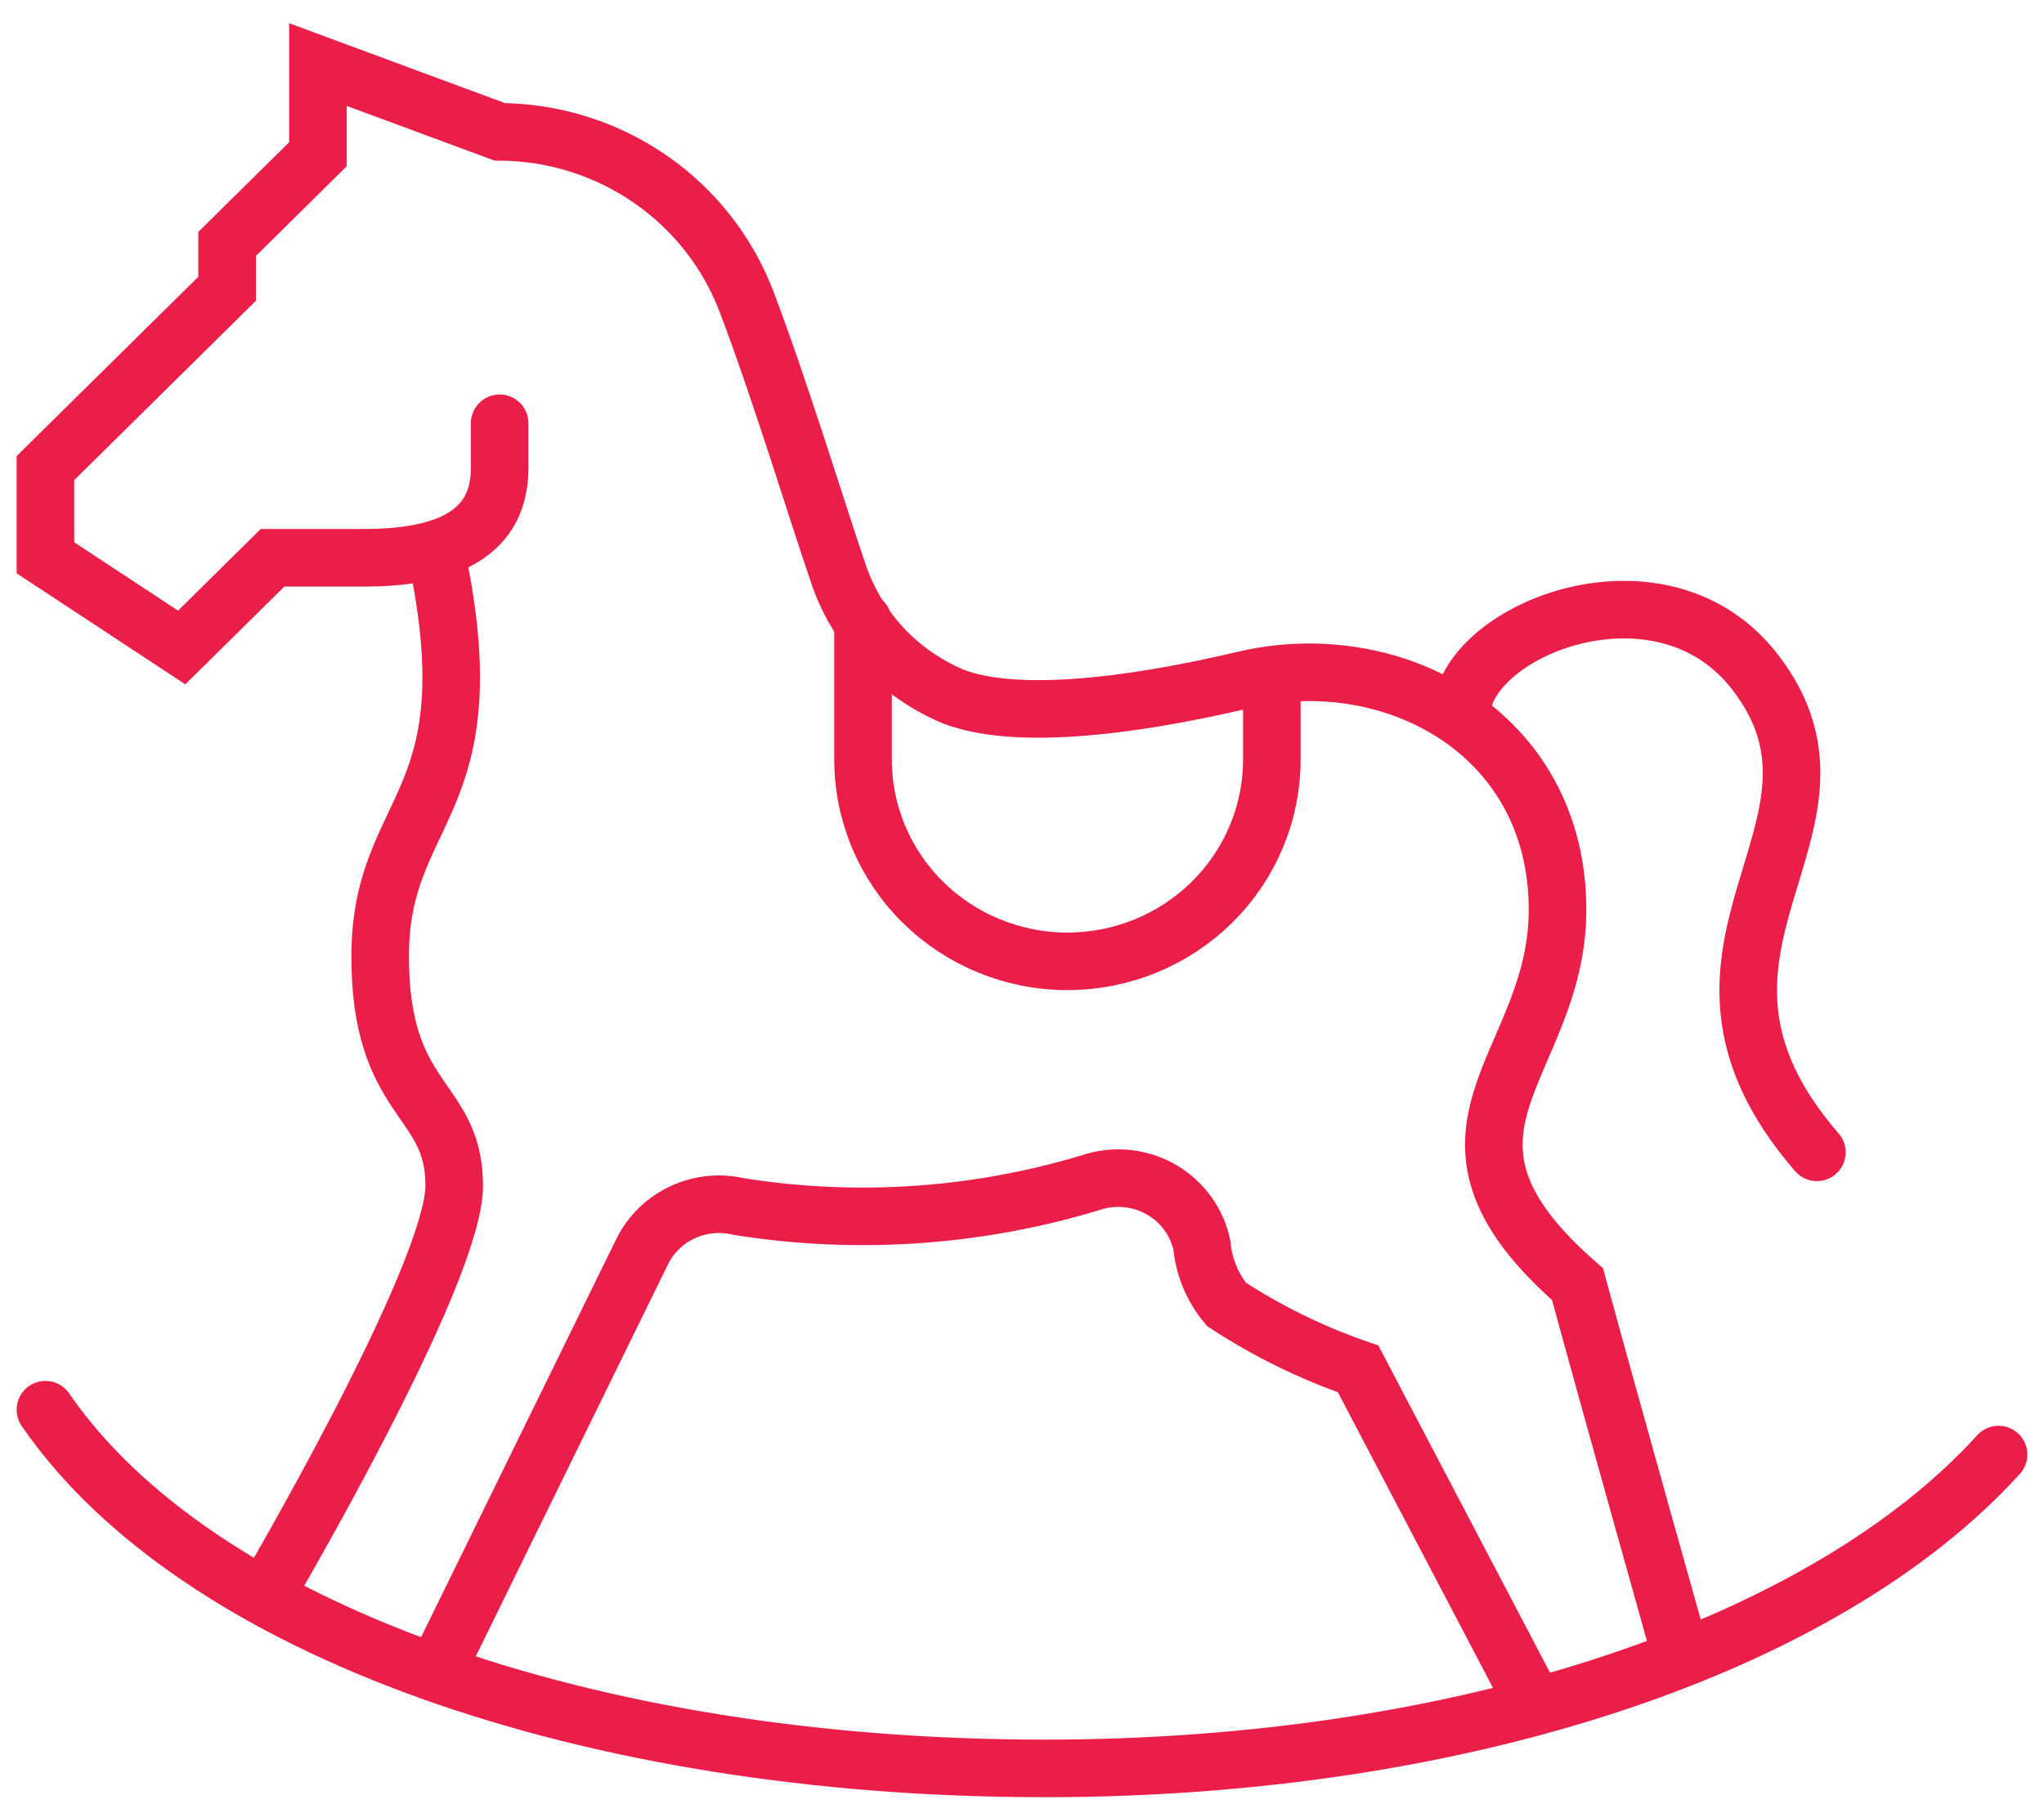
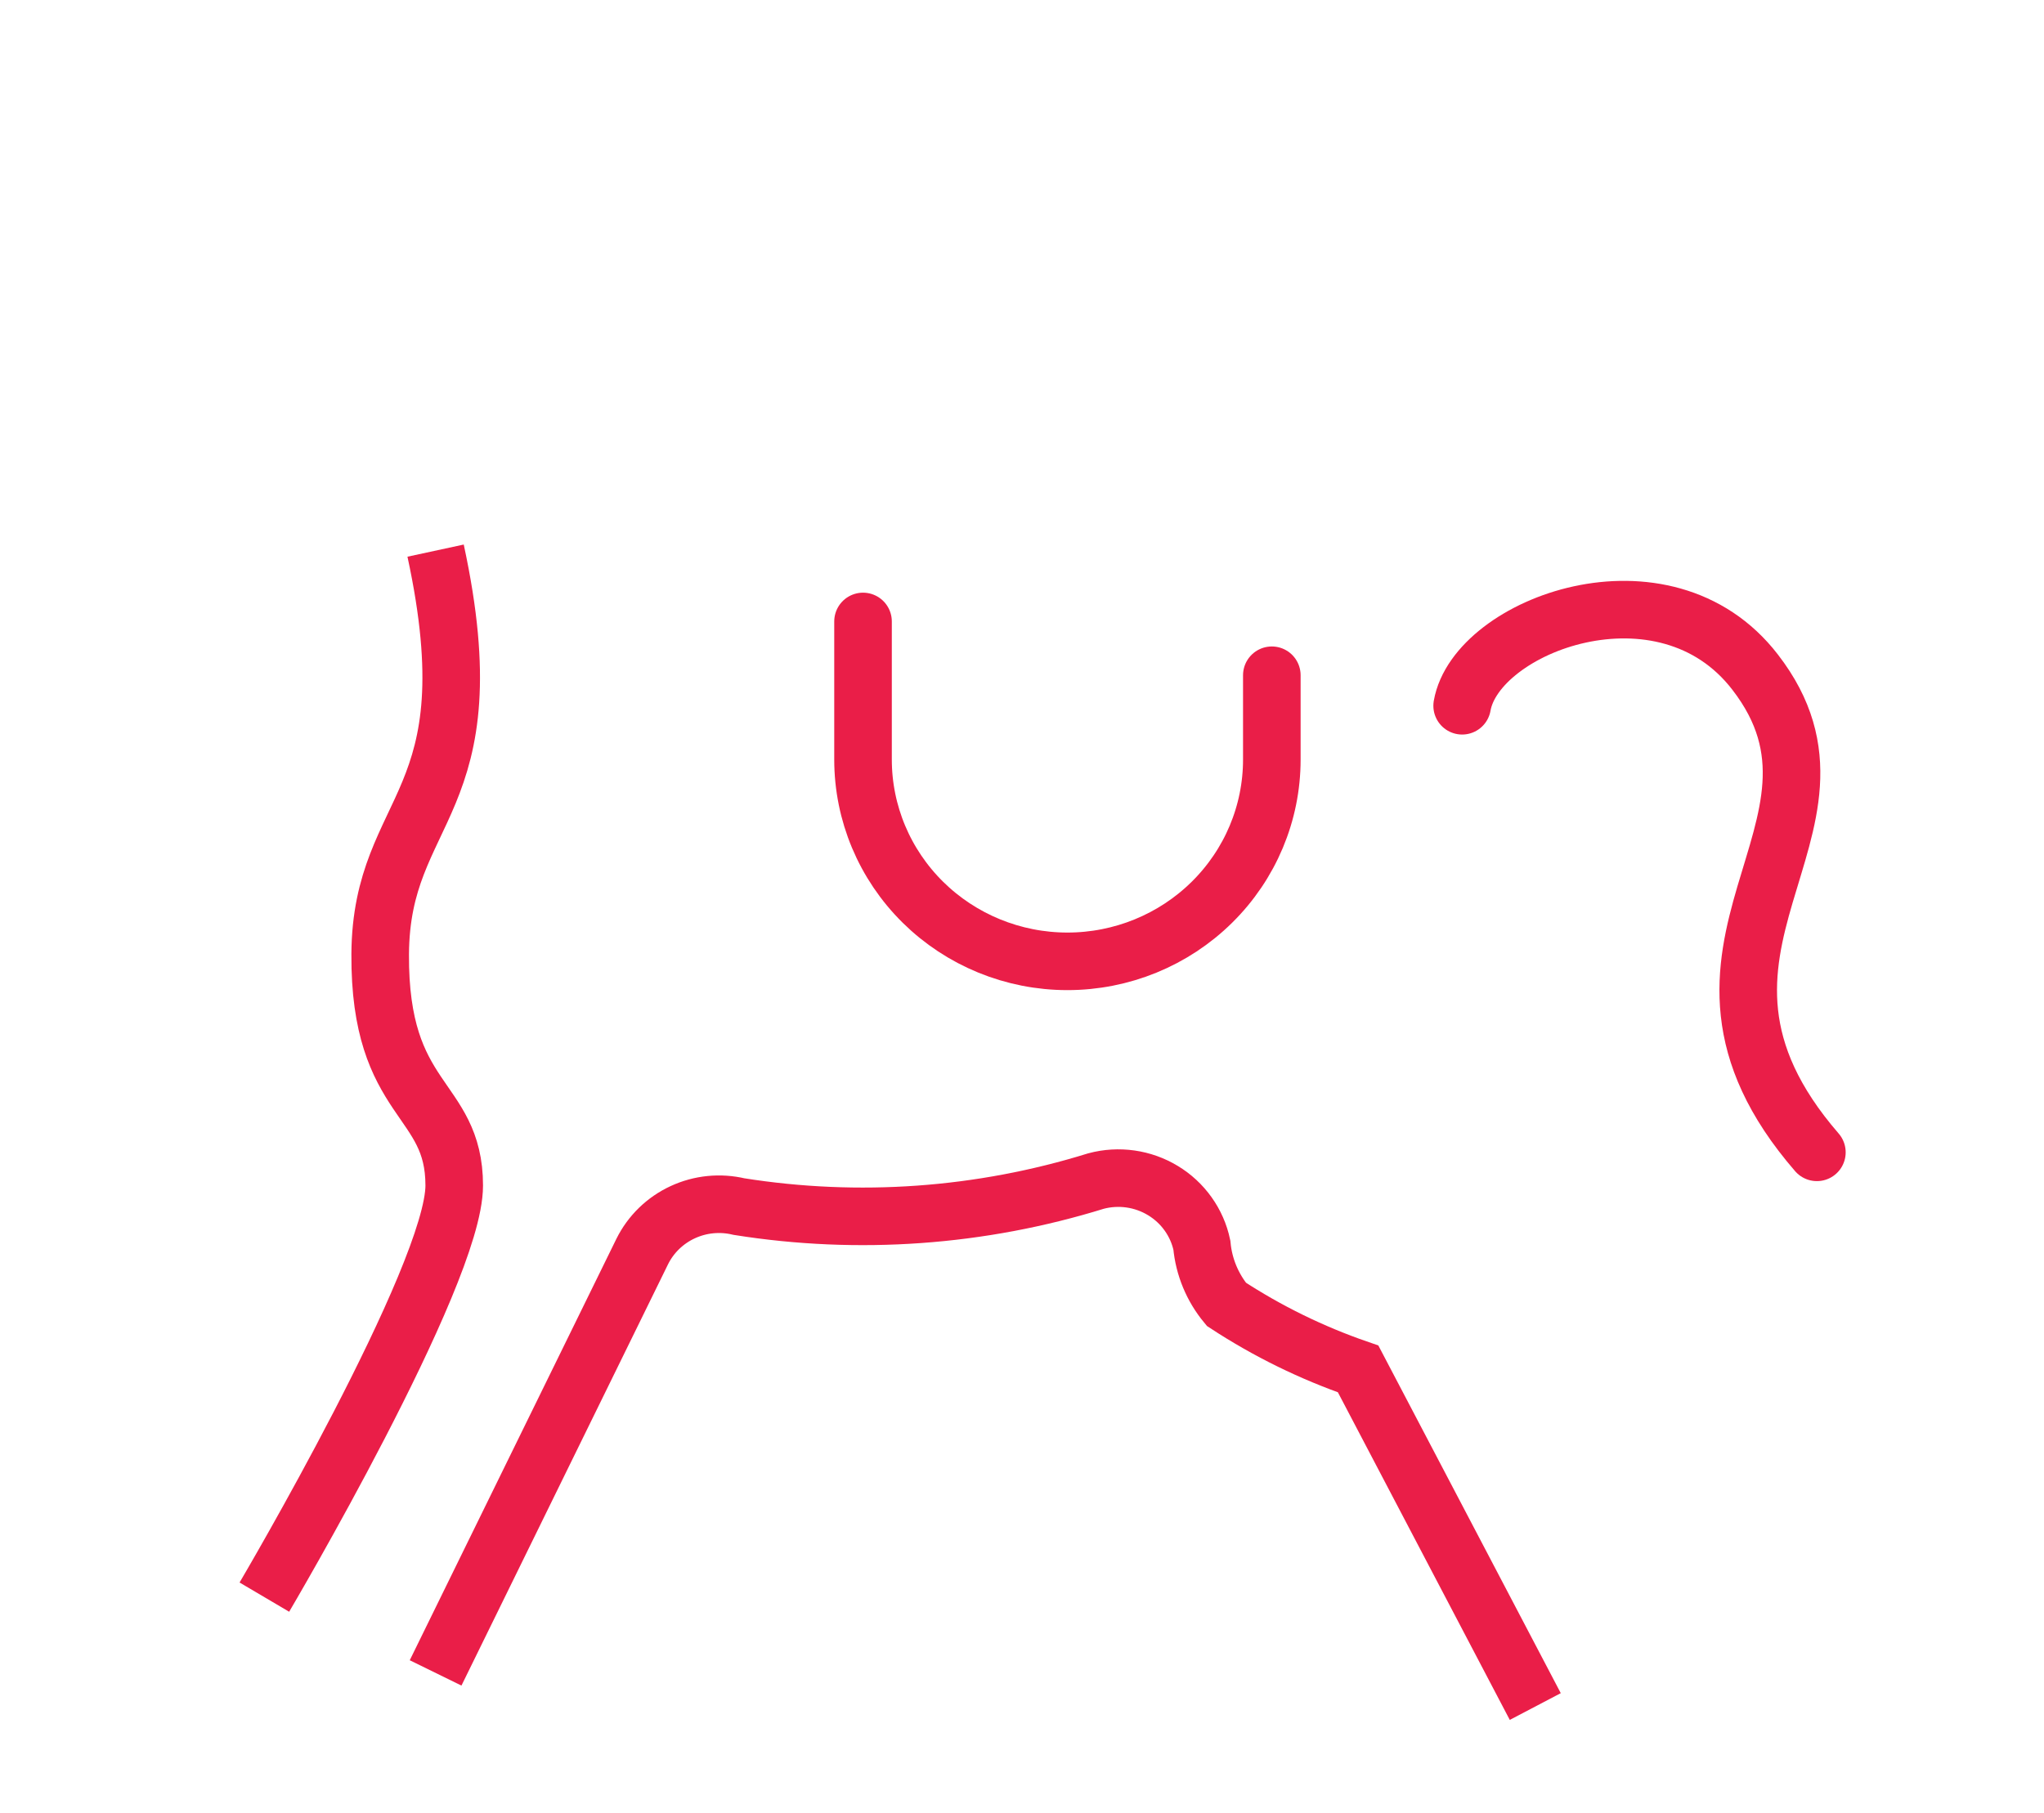
<svg xmlns="http://www.w3.org/2000/svg" width="71" height="63" viewBox="0 0 71 63" fill="none">
  <path d="M15.131 19.131C17.056 28.041 13.238 27.948 13.206 33.151C13.174 38.355 15.778 38.074 15.778 41.19C15.778 44.306 9.183 55.491 9.183 55.491" stroke="#EA1E48" stroke-width="2" stroke-miterlimit="10" />
  <path d="M53.329 59.292L47.176 47.562C45.562 47.005 44.025 46.251 42.6 45.318C42.115 44.732 41.818 44.016 41.748 43.262C41.665 42.871 41.503 42.502 41.27 42.176C41.038 41.85 40.74 41.574 40.396 41.366C40.052 41.157 39.668 41.02 39.269 40.963C38.869 40.906 38.462 40.93 38.072 41.034C34.064 42.277 29.818 42.581 25.671 41.922C25.014 41.766 24.324 41.834 23.713 42.118C23.102 42.401 22.607 42.882 22.31 43.48L15.131 58.124" stroke="#EA1E48" stroke-width="2" stroke-miterlimit="10" />
-   <path d="M69.422 50.537C63.411 57.158 50.868 61.442 36.289 61.442C20.401 61.442 6.8 56.582 1.578 48.979" stroke="#EA1E48" stroke-width="2" stroke-miterlimit="10" stroke-linecap="round" />
-   <path d="M17.356 14.706V16.264C17.356 18.757 15.147 19.38 12.622 19.38H9.467L6.311 22.496L1.578 19.38V16.264L7.889 10.033V8.475L11.044 5.359V2.243L17.356 4.58C19.226 4.59 21.048 5.162 22.581 6.219C24.114 7.277 25.285 8.77 25.939 10.5C27.122 13.616 28.463 18.024 29.094 19.847C29.408 20.819 29.932 21.713 30.629 22.466C31.326 23.219 32.181 23.814 33.133 24.209C35.184 24.988 38.94 24.63 43.231 23.617C48.359 22.418 54.102 25.44 54.102 31.609C54.102 37.093 48.69 39.289 54.796 44.617C55.837 48.45 58.409 57.594 58.409 57.594" stroke="#EA1E48" stroke-width="2" stroke-miterlimit="10" stroke-linecap="round" />
  <path d="M50.789 24.521C51.278 21.717 57.81 19.255 60.965 23.352C65.194 28.82 56.942 32.918 63.111 40.037" stroke="#EA1E48" stroke-width="2" stroke-miterlimit="10" stroke-linecap="round" />
  <path d="M44.178 23.461V26.39C44.178 28.25 43.43 30.033 42.098 31.347C40.767 32.662 38.961 33.401 37.078 33.401C35.195 33.401 33.389 32.662 32.057 31.347C30.726 30.033 29.978 28.25 29.978 26.39V21.592" stroke="#EA1E48" stroke-width="2" stroke-miterlimit="10" stroke-linecap="round" />
</svg>